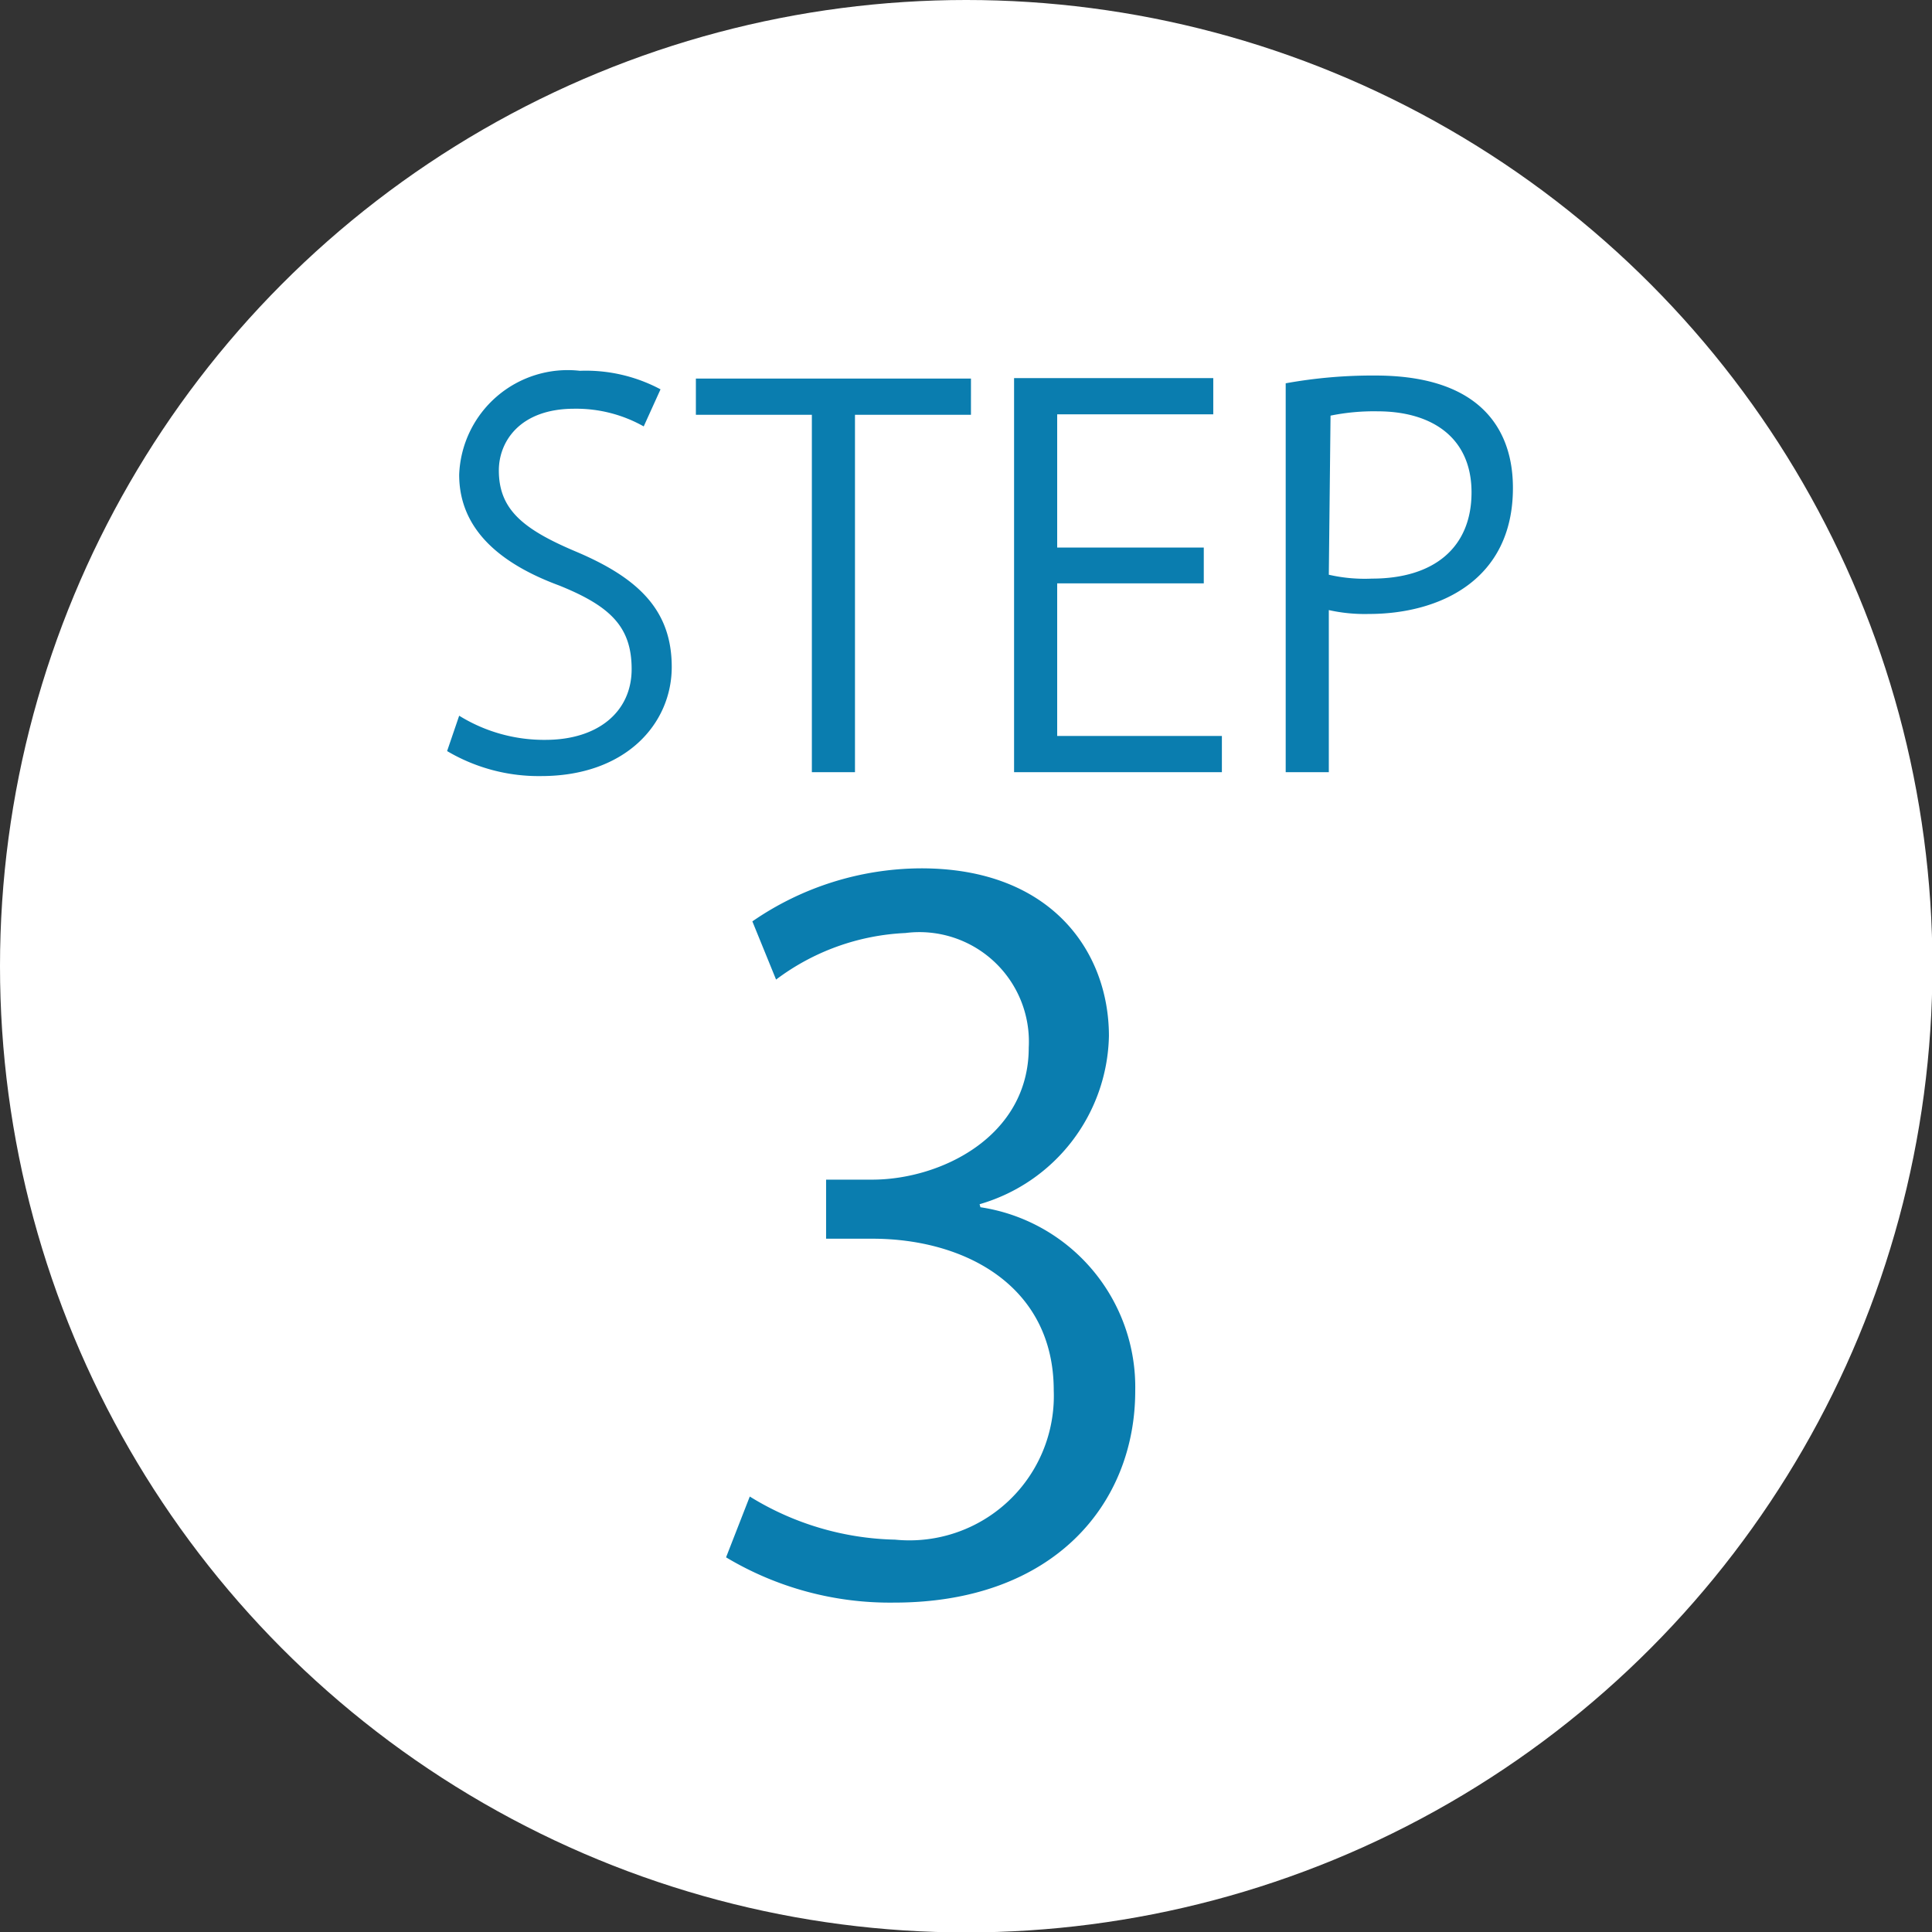
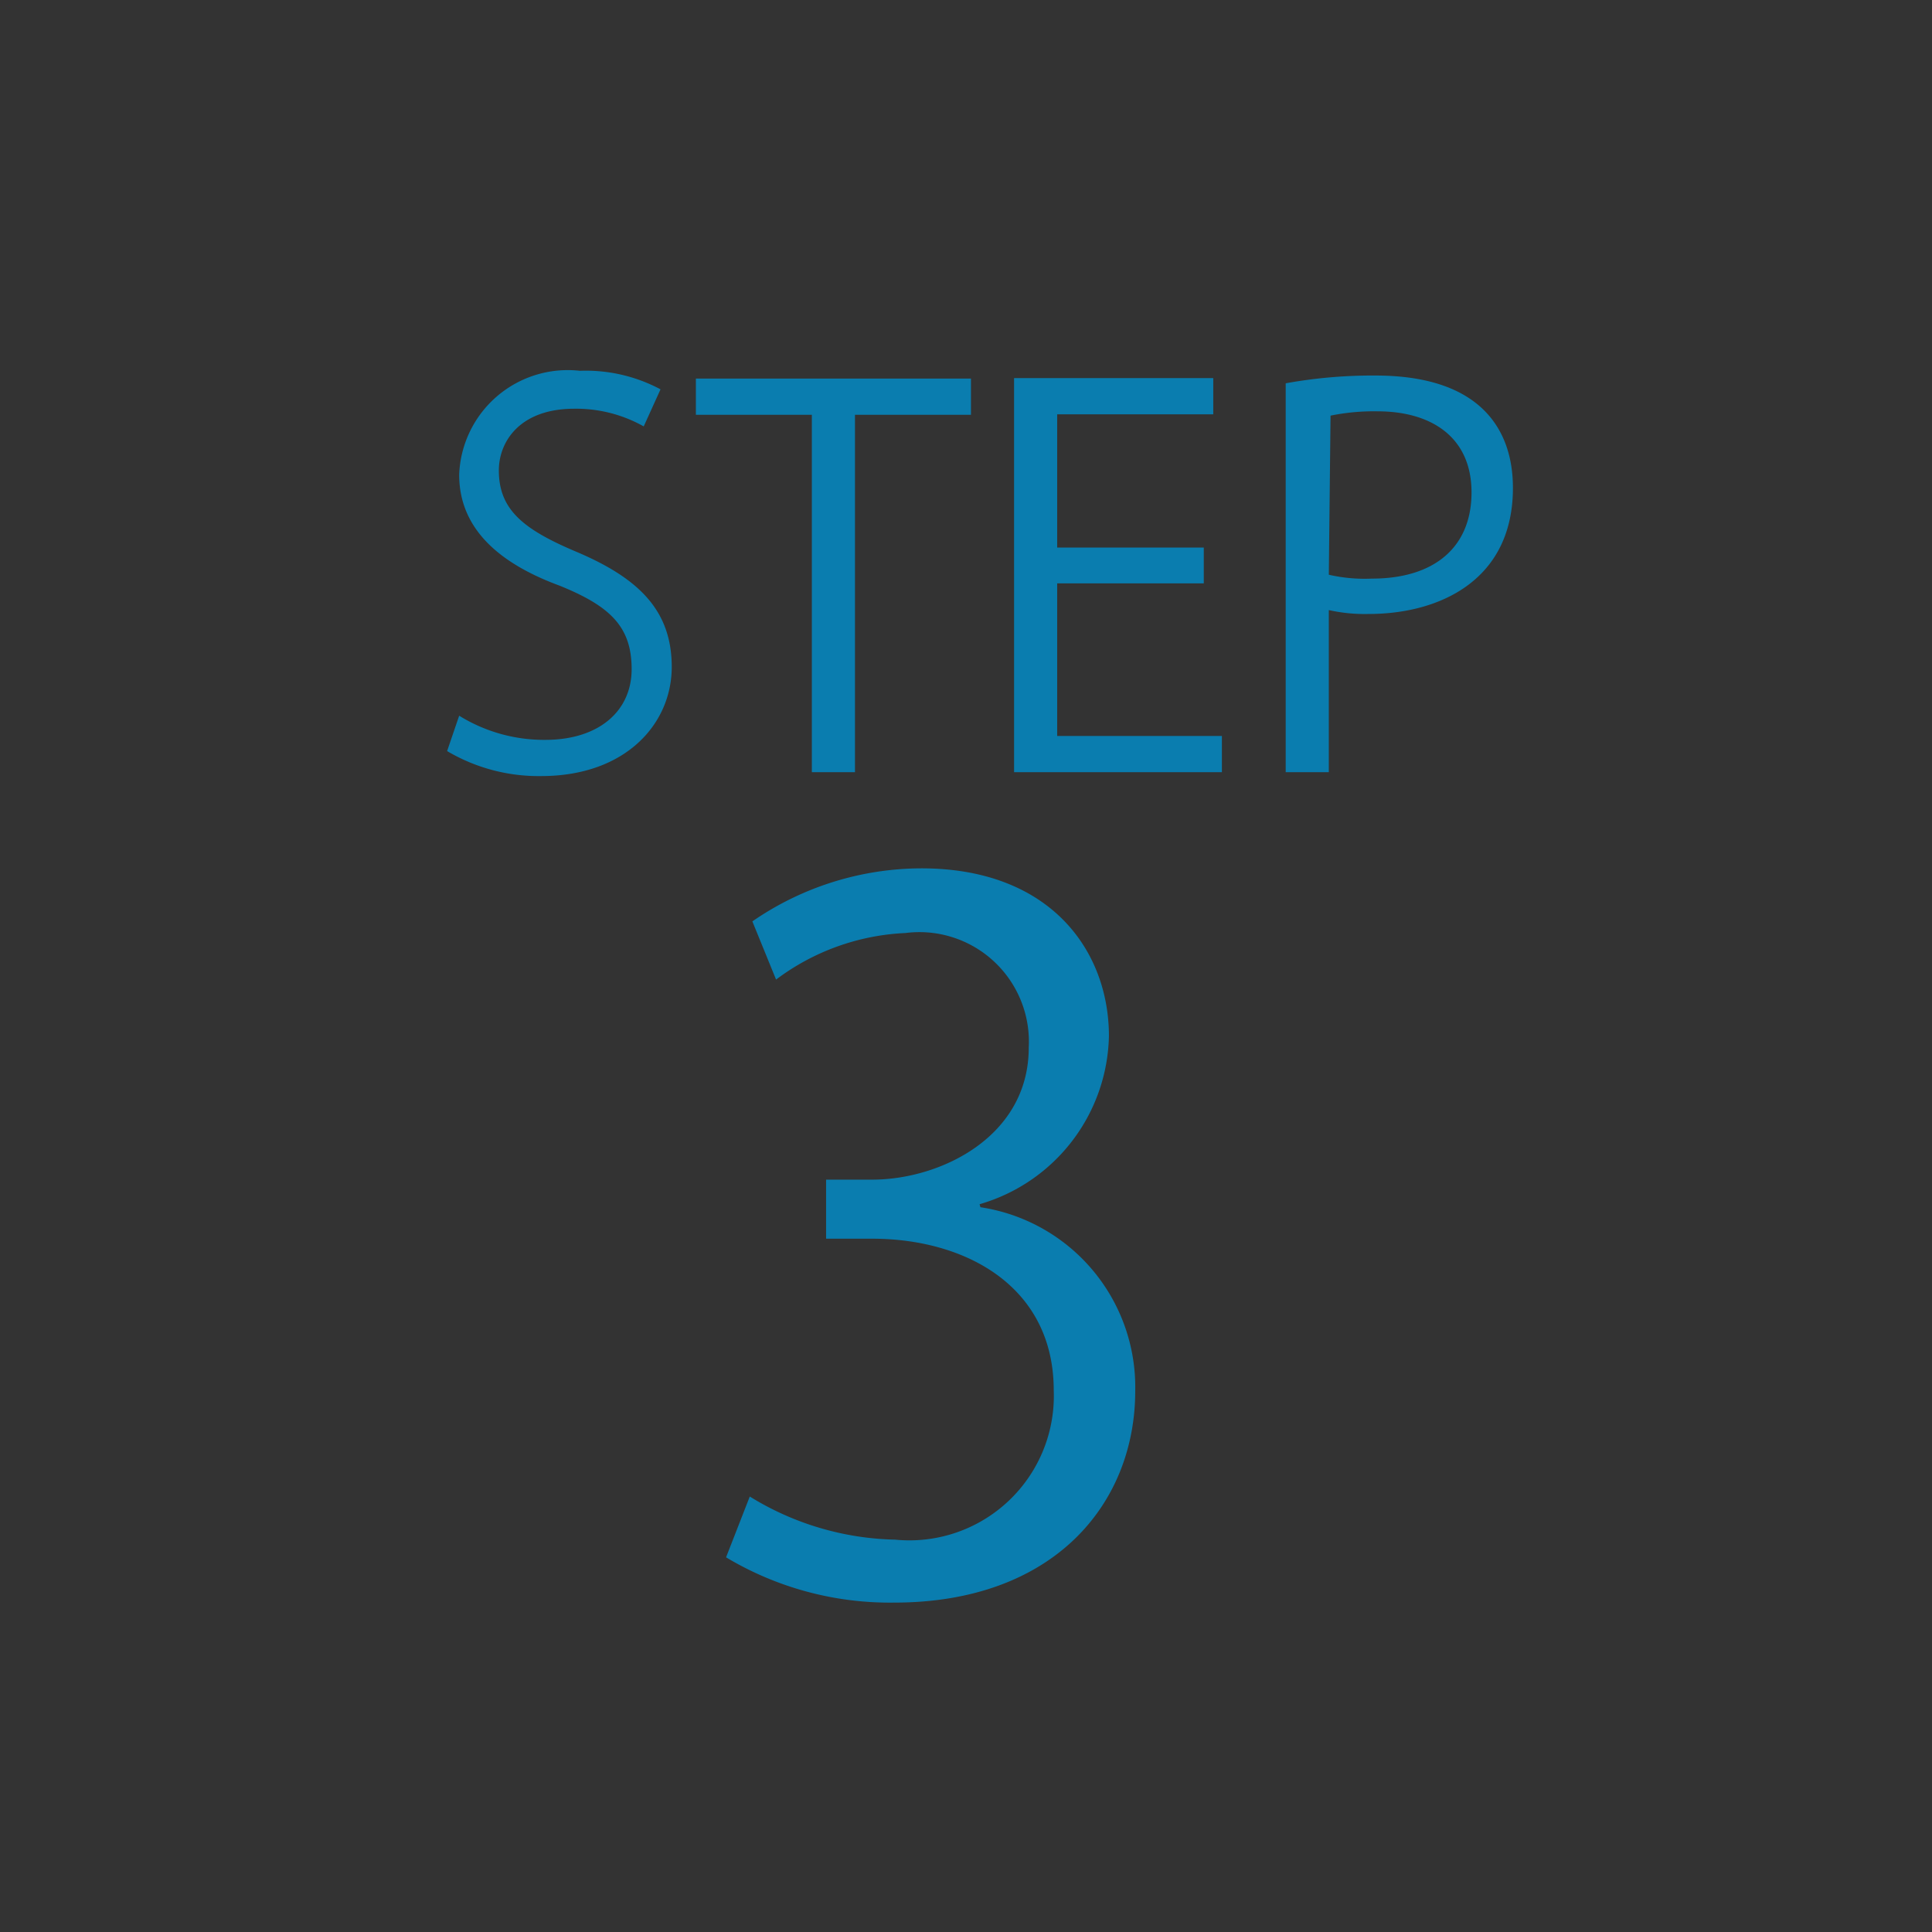
<svg xmlns="http://www.w3.org/2000/svg" viewBox="0 0 44.81 44.81">
  <rect x="0" y="0" width="44.81" height="44.81" fill="#333333" stroke="none" />
  <g data-name="レイヤー 2">
    <g data-name="レイヤー 1">
-       <circle cx="22.41" cy="22.41" r="22.41" fill="#fff" />
      <path d="M14.93 9.89a3.19 3.19 0 0 0-1.61-.41c-1.27 0-1.75.77-1.75 1.43 0 .9.55 1.36 1.78 1.88 1.47.62 2.23 1.37 2.23 2.68S14.52 18 12.55 18a4.17 4.17 0 0 1-2.18-.58l.28-.82a3.74 3.74 0 0 0 2 .56c1.23 0 2-.66 2-1.64s-.49-1.46-1.68-1.94c-1.38-.51-2.32-1.31-2.32-2.57a2.52 2.52 0 0 1 2.8-2.41 3.68 3.68 0 0 1 1.87.43zm7.59-.27h-2.69v8.29h-1V9.62h-2.69v-.84h6.38zm5.82 8.29h-4.82V8.77h4.62v.84h-3.62v3.09h3.4v.83h-3.4v3.54h3.82zm1.48-9.02a11.3 11.3 0 0 1 2.08-.18c3 0 3.19 1.89 3.19 2.61 0 2.15-1.72 2.92-3.34 2.92a3.81 3.81 0 0 1-.93-.09v3.76h-1zm1 4.44a3.72 3.72 0 0 0 1 .09c1.44 0 2.31-.72 2.31-2s-.93-1.88-2.18-1.88a5.05 5.05 0 0 0-1.09.1zM22.74 28a4.22 4.22 0 0 1 3.59 4.26c0 2.62-1.89 4.91-5.59 4.91a7.39 7.39 0 0 1-3.9-1.05l.55-1.41a6.67 6.67 0 0 0 3.37 1 3.35 3.35 0 0 0 3.68-3.46c0-2.42-2.05-3.52-4.21-3.52h-1.07v-1.37h1.07c1.59 0 3.63-1 3.63-3.06A2.54 2.54 0 0 0 21 21.64a5.39 5.39 0 0 0-3 1.08l-.55-1.35a6.93 6.93 0 0 1 3.92-1.23c3 0 4.35 1.92 4.35 3.89a4.15 4.15 0 0 1-3 3.9z" fill="#0a7daf" />
    </g>
  </g>
</svg>